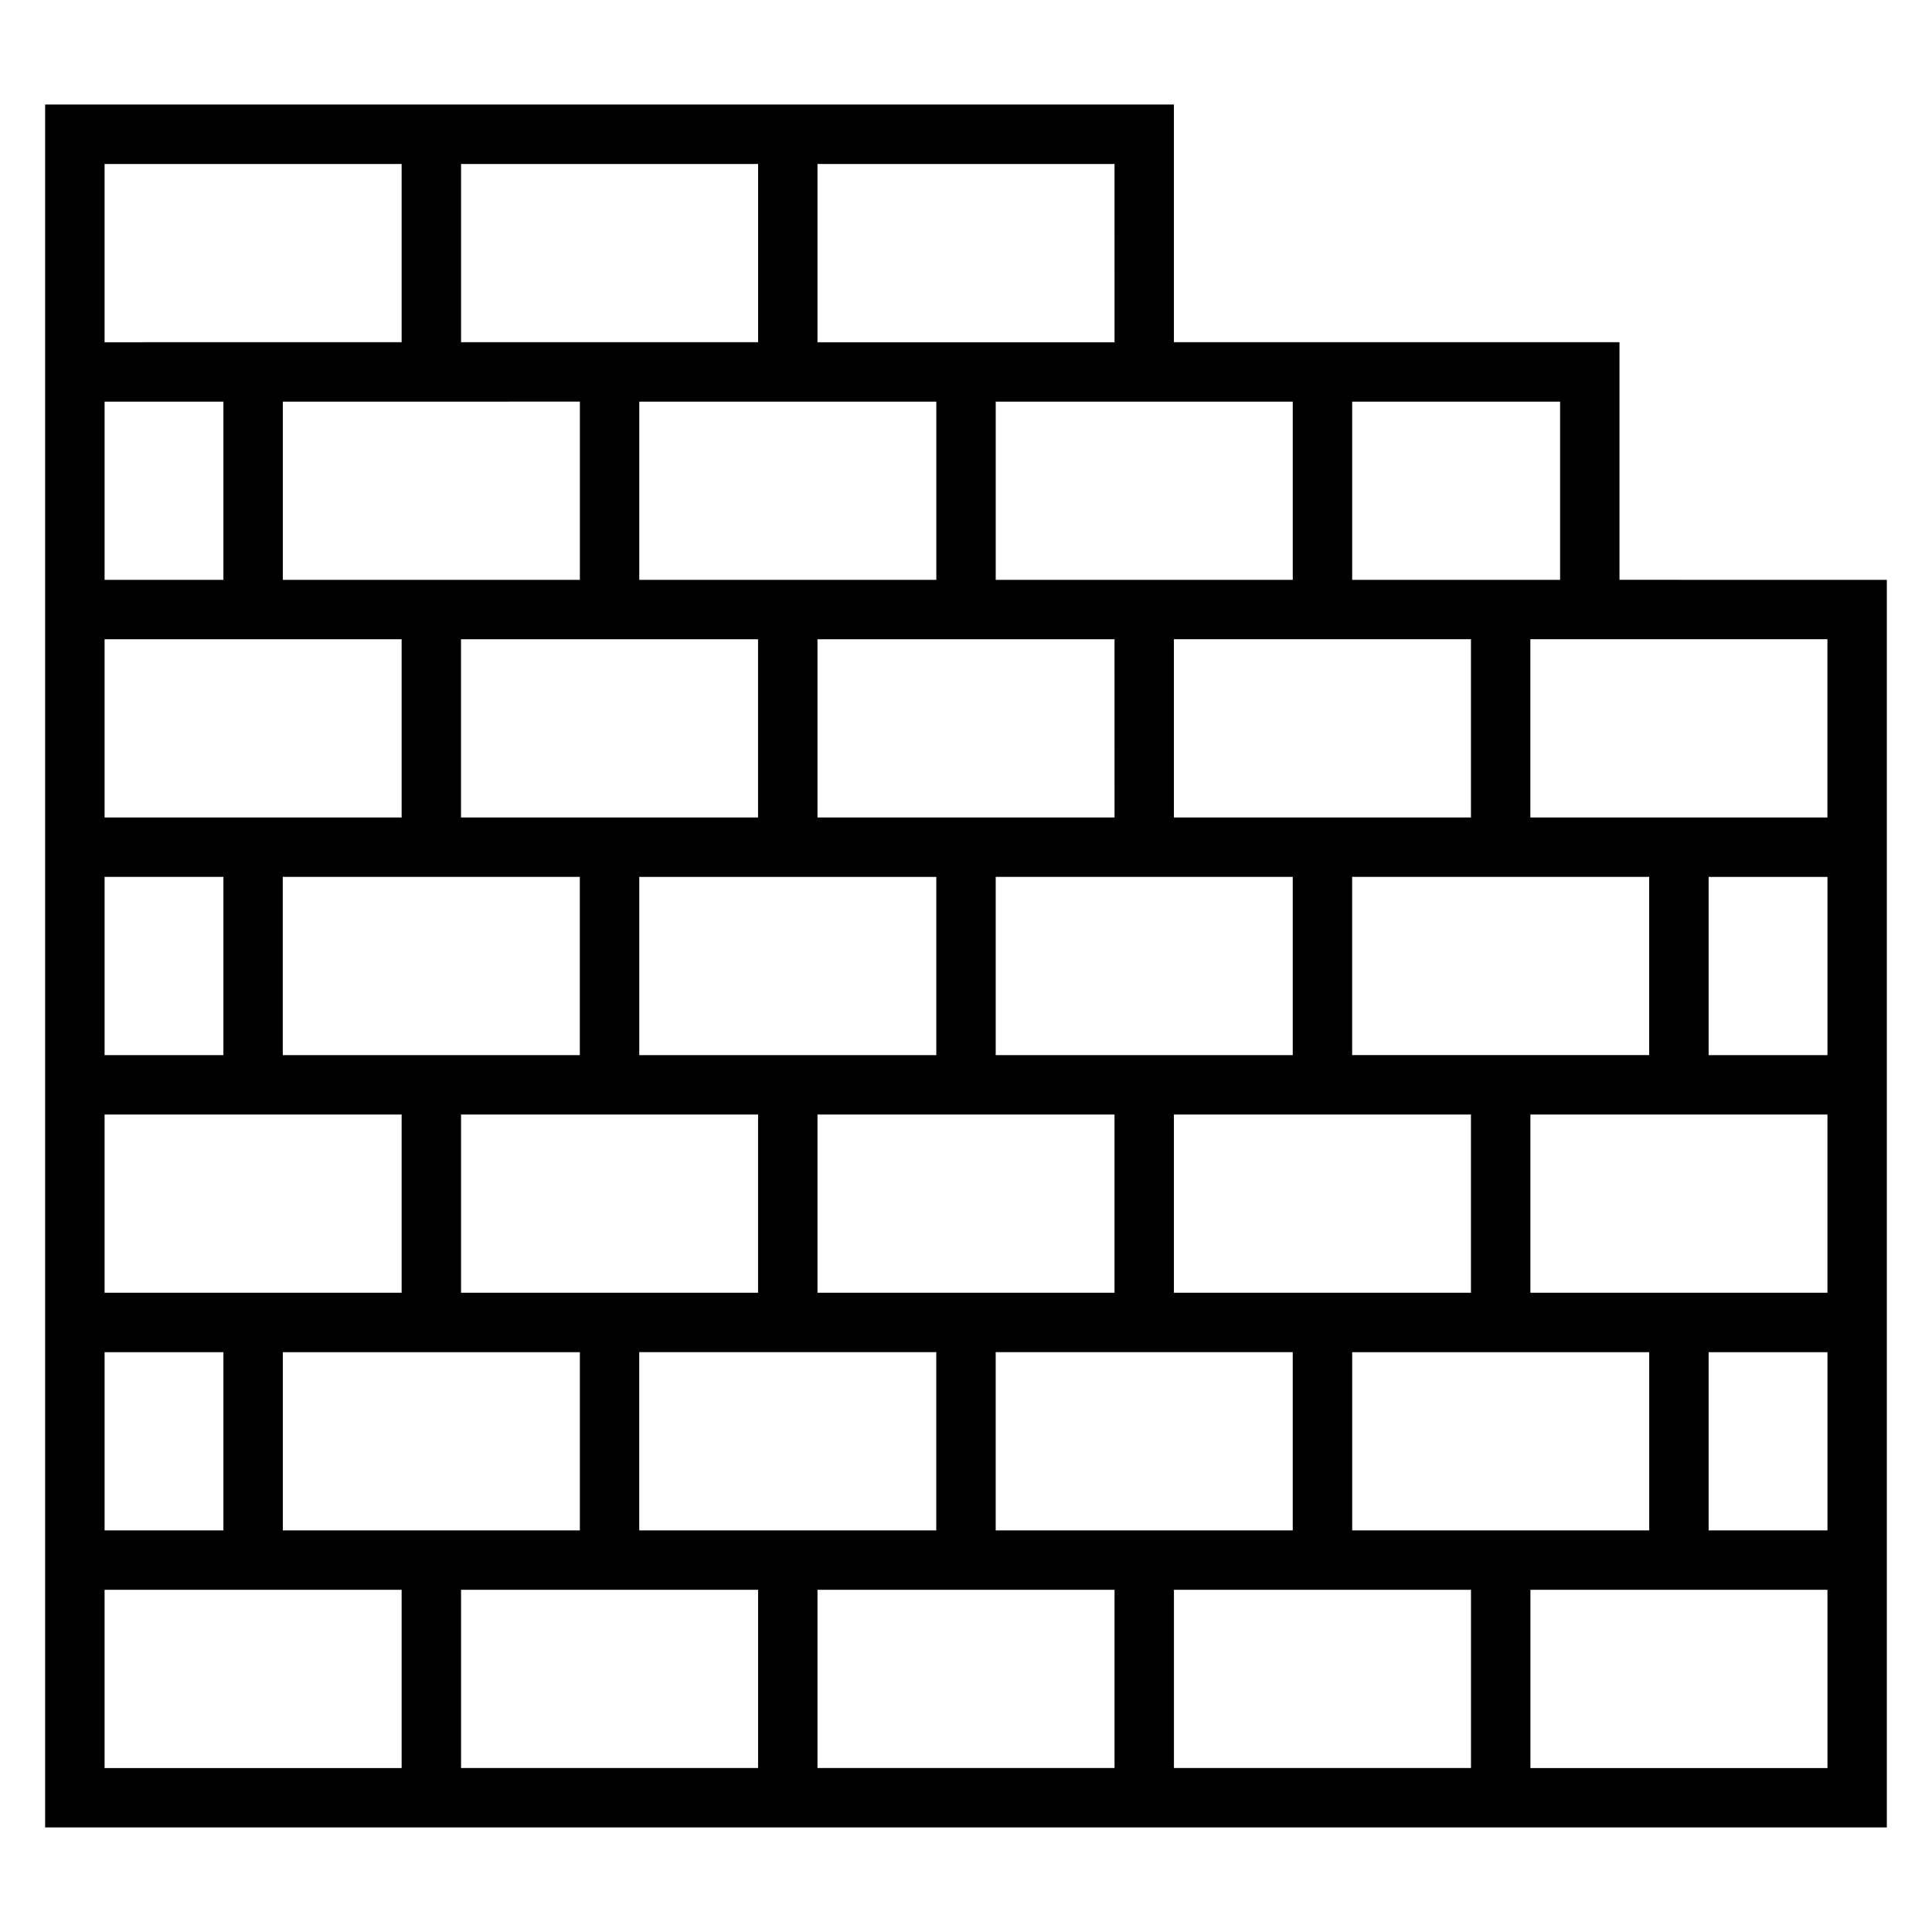
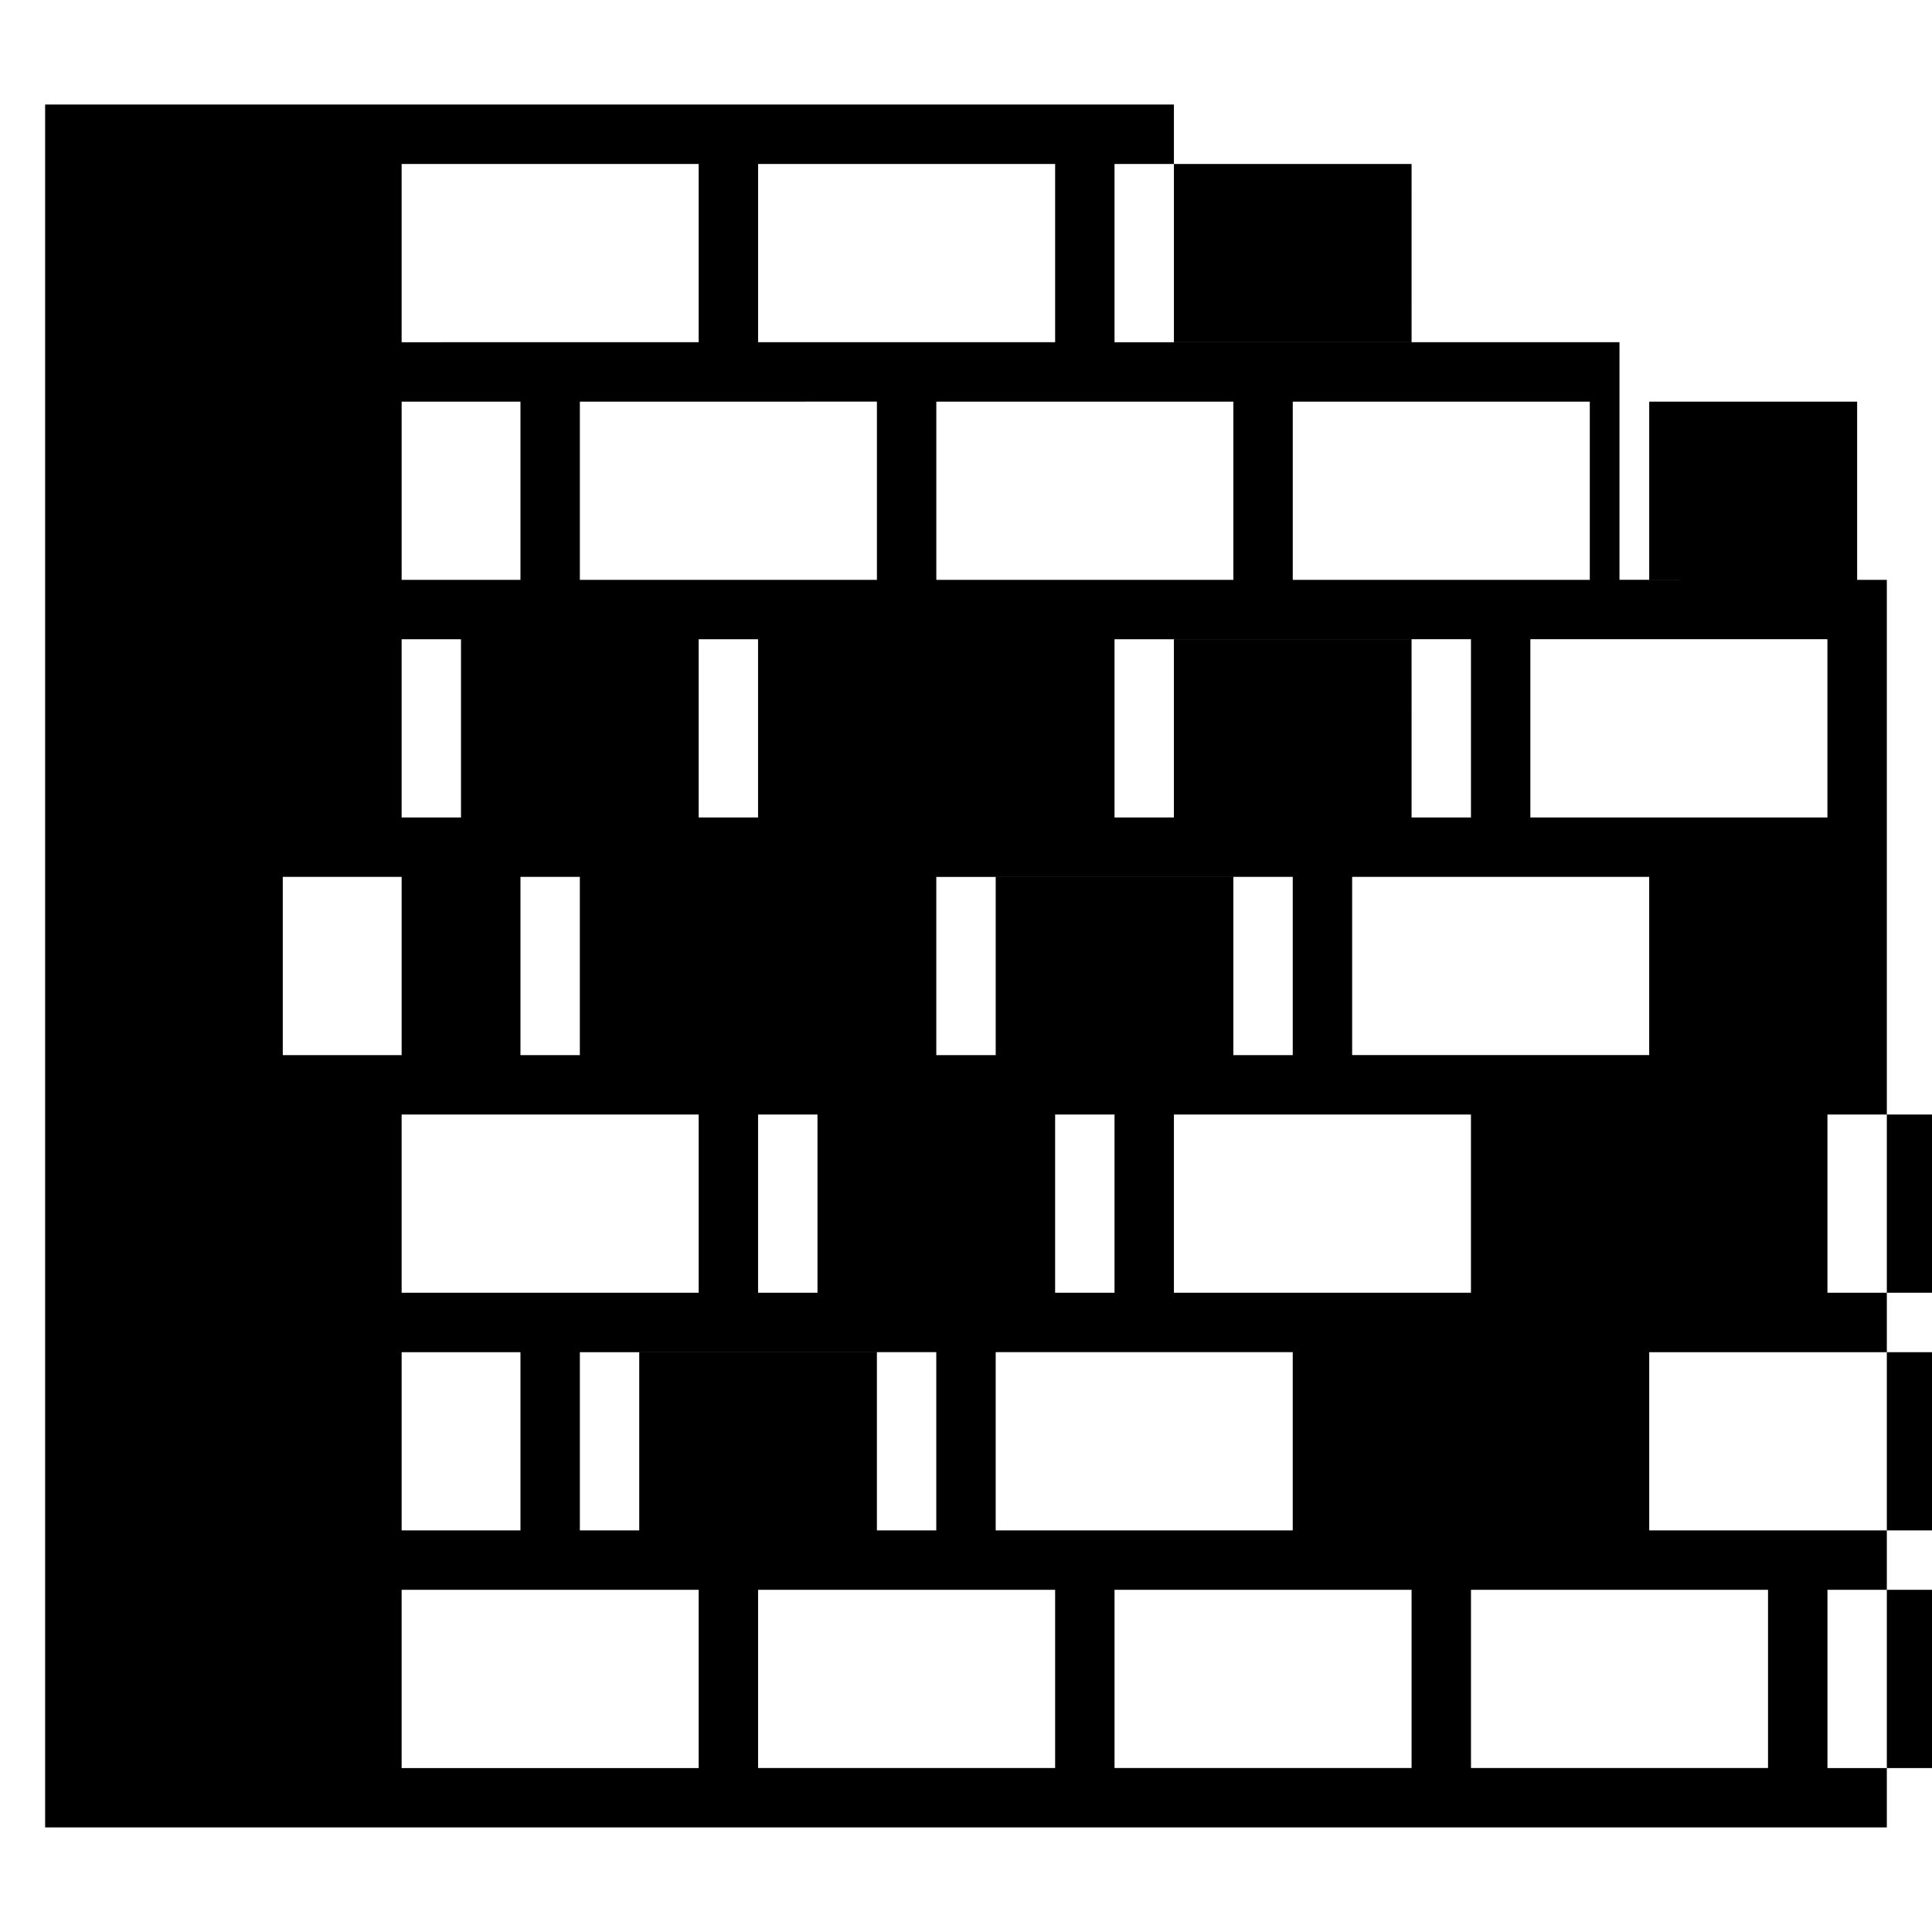
<svg xmlns="http://www.w3.org/2000/svg" fill="#000000" width="800px" height="800px" version="1.1" viewBox="144 144 512 512">
-   <path d="m573.18 297.66v-62.977h-118.08v-62.977h-299.14v456.58h488.07v-330.62zm55.105 15.742v47.23h-78.723v-47.23zm-94.465 0v47.23h-78.723v-47.23zm-31.488 110.21v-47.23h78.719v47.23zm-47.234 62.977v-47.23h78.719v47.23zm-47.23 62.977v-47.23h78.719v47.23zm-94.465 0v-47.23h78.719v47.23zm-15.742-173.18v47.23h-78.723v-47.23zm47.23-62.977v47.23h-78.719v-47.23zm141.7 62.977v47.23h-78.719v-47.23zm-125.95 110.21v-47.23h78.719v47.23zm31.488-62.977h-78.719v-47.23h78.719zm-47.23 15.746v47.23h-78.719v-47.23zm94.465-78.723h-78.723v-47.23h78.719zm-125.95-62.973v-47.23h78.719v47.23zm-47.23-62.977v-47.234h78.719v47.23zm31.488 15.742v47.23l-78.723 0.004v-47.23zm-94.465 47.234h-31.488v-47.23h31.488zm47.23 15.742v47.23h-78.719v-47.23zm-47.23 62.977v47.23h-31.488v-47.23zm47.23 62.977v47.23h-78.719v-47.23zm-47.23 62.977v47.23h-31.488v-47.23zm15.742 0h78.719v47.23h-78.719zm125.95 62.977v47.23h-78.719v-47.23zm15.742 0h78.719v47.23h-78.719zm94.465 0h78.719v47.23h-78.719zm47.234-15.746v-47.23h78.719v47.23zm94.465-47.23h31.488v47.23h-31.488zm-47.234-15.746v-47.23h78.719v47.23zm47.234-62.977v-47.23h31.488v47.23zm-39.363-125.95h-55.105v-47.23h55.105zm-70.848-47.234v47.23l-78.719 0.004v-47.23h39.359zm-47.23-15.742h-78.723v-47.234h78.719zm-188.93-47.234v47.23l-78.719 0.004v-47.234zm-78.719 377.86h78.719v47.23h-78.719zm377.86 47.23v-47.23h78.719v47.23z" />
+   <path d="m573.18 297.66v-62.977h-118.08v-62.977h-299.14v456.58h488.07v-330.62zm55.105 15.742v47.23h-78.723v-47.23zm-94.465 0v47.23h-78.723v-47.23zm-31.488 110.21v-47.23h78.719v47.23zm-47.234 62.977v-47.23h78.719v47.23zm-47.23 62.977v-47.23h78.719v47.23zm-94.465 0v-47.23h78.719v47.23zm-15.742-173.18v47.23h-78.723v-47.23zm47.23-62.977v47.23h-78.719v-47.23zm141.7 62.977v47.23h-78.719v-47.23zm-125.95 110.21v-47.23h78.719v47.23m31.488-62.977h-78.719v-47.23h78.719zm-47.23 15.746v47.23h-78.719v-47.23zm94.465-78.723h-78.723v-47.23h78.719zm-125.95-62.973v-47.23h78.719v47.23zm-47.23-62.977v-47.234h78.719v47.23zm31.488 15.742v47.23l-78.723 0.004v-47.23zm-94.465 47.234h-31.488v-47.23h31.488zm47.23 15.742v47.23h-78.719v-47.23zm-47.23 62.977v47.23h-31.488v-47.23zm47.23 62.977v47.23h-78.719v-47.23zm-47.23 62.977v47.23h-31.488v-47.23zm15.742 0h78.719v47.23h-78.719zm125.95 62.977v47.23h-78.719v-47.23zm15.742 0h78.719v47.23h-78.719zm94.465 0h78.719v47.23h-78.719zm47.234-15.746v-47.23h78.719v47.23zm94.465-47.23h31.488v47.23h-31.488zm-47.234-15.746v-47.23h78.719v47.23zm47.234-62.977v-47.23h31.488v47.23zm-39.363-125.95h-55.105v-47.23h55.105zm-70.848-47.234v47.23l-78.719 0.004v-47.23h39.359zm-47.23-15.742h-78.723v-47.234h78.719zm-188.93-47.234v47.23l-78.719 0.004v-47.234zm-78.719 377.86h78.719v47.23h-78.719zm377.86 47.23v-47.23h78.719v47.23z" />
</svg>